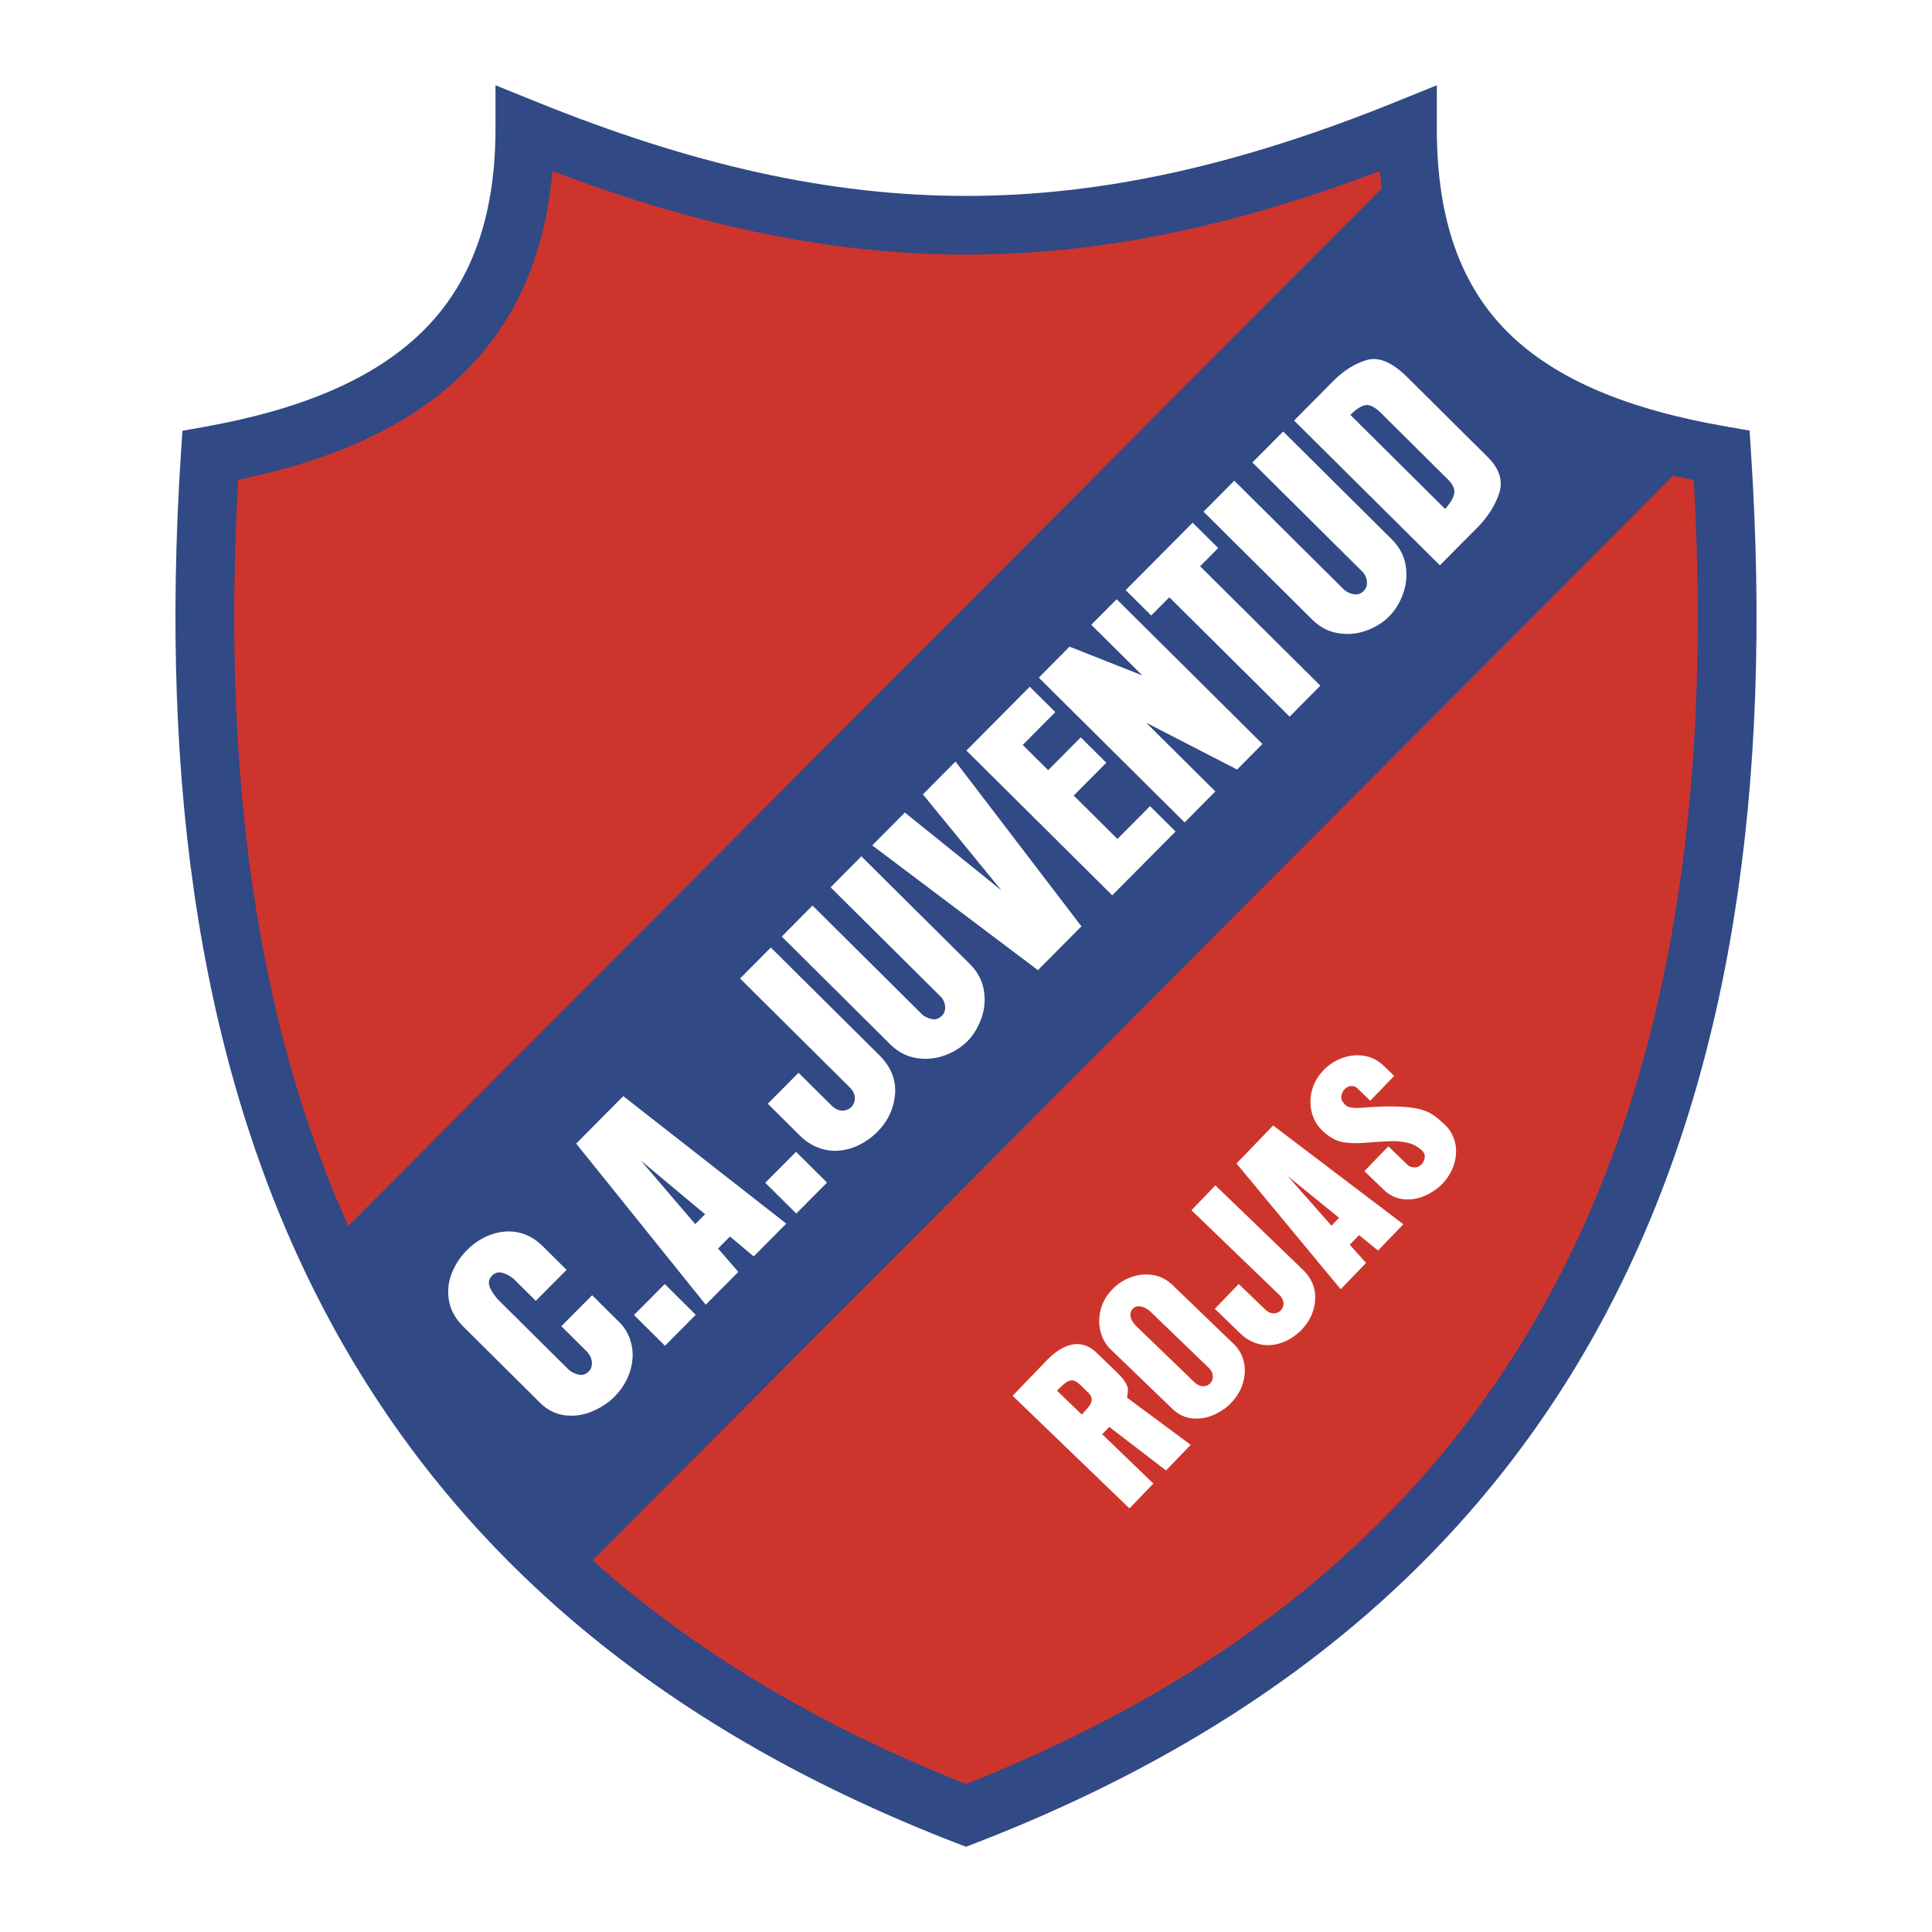
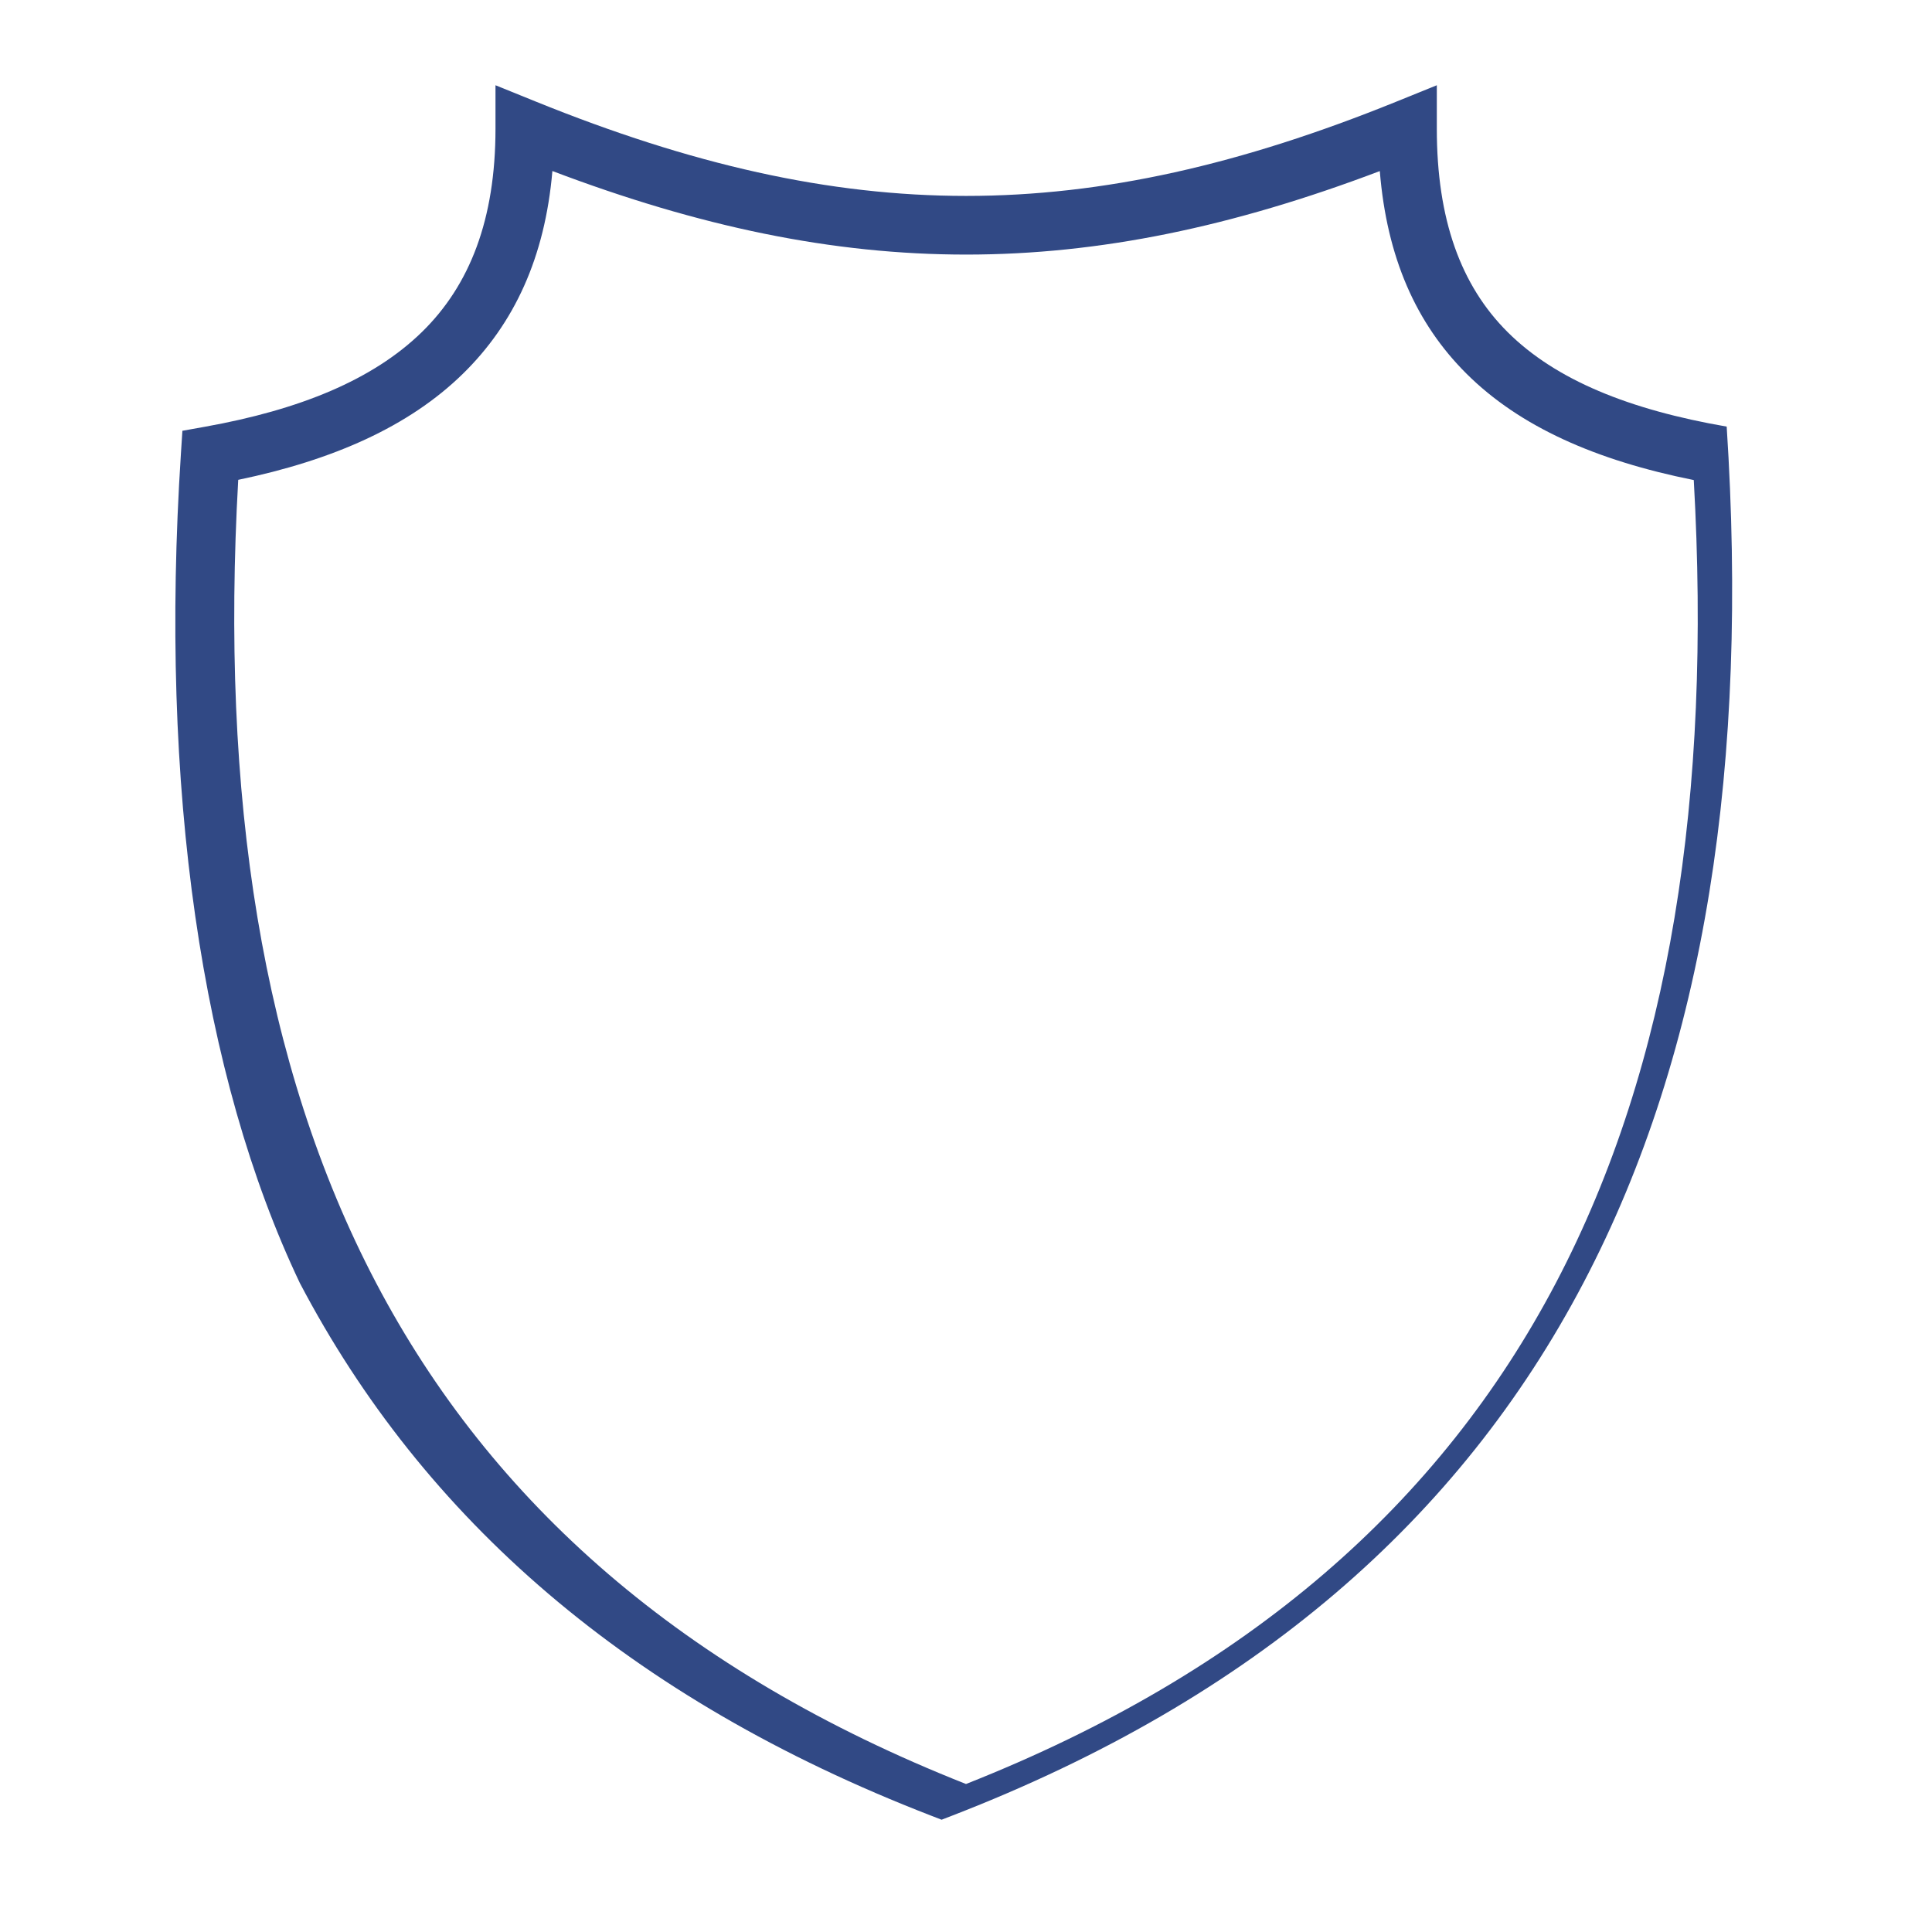
<svg xmlns="http://www.w3.org/2000/svg" width="2500" height="2500" viewBox="0 0 192.756 192.756">
-   <path fill-rule="evenodd" clip-rule="evenodd" fill="#fff" d="M0 0h192.756v192.756H0V0z" />
-   <path d="M20.266 46.158C41.131 41.397 51.564 31.4 51.564 13.309c29.165 11.902 58.329 12.14 87.495-.714 2.43 17.615 11.795 29.04 31.297 31.42 6.166 69.744-18.969 115.686-75.4 137.822-50.684-21.124-79.018-63.138-74.69-135.679z" fill-rule="evenodd" clip-rule="evenodd" fill="#cd352c" />
-   <path d="M31.647 125.424L139.77 16.879c2.371 15.949 12.33 25.232 29.875 27.851L57.255 157.559c-10.433-7.856-18.969-18.567-25.608-32.135z" fill-rule="evenodd" clip-rule="evenodd" fill="#314985" />
-   <path d="M59.078 129.225l2.727 2.707c.591.586.989 1.316 1.19 2.178.201.865.155 1.768-.134 2.701-.289.934-.813 1.787-1.571 2.551-.575.58-1.301 1.061-2.173 1.438a5.284 5.284 0 0 1-2.724.408c-.939-.107-1.787-.531-2.533-1.273l-7.638-7.582c-.764-.758-1.235-1.602-1.413-2.52a4.933 4.933 0 0 1 .232-2.717 6.672 6.672 0 0 1 1.529-2.367 6.733 6.733 0 0 1 1.705-1.264 5.72 5.72 0 0 1 1.941-.594 4.56 4.56 0 0 1 2.047.23c.682.236 1.316.645 1.902 1.227l2.363 2.348-3.069 3.09-2.035-2.02c-.35-.348-.75-.596-1.194-.744s-.825-.068-1.13.24c-.268.27-.368.582-.3.93.07.352.354.83.853 1.43l7 6.949c.276.275.621.463 1.024.562.408.1.763-.004 1.061-.303.23-.232.335-.537.314-.904-.018-.369-.188-.736-.505-1.088l-2.541-2.521 3.072-3.092zm7.268 5.043l-3.091-3.068 3.069-3.092 3.091 3.07-3.069 3.09zm5.297-9.702l2.021 2.33-3.252 3.275-12.927-16.076 4.7-4.734 16.261 12.719-3.247 3.271-2.369-1.982-1.187 1.197zm-1.298-3.42l-6.417-5.367 5.439 6.352.978-.985zm9.099-.07l-3.091-3.07 3.069-3.09 3.091 3.068-3.069 3.092zm.337-7.799l-3.179-3.156 3.069-3.09 3.266 3.242c.343.34.701.518 1.066.533a1.224 1.224 0 0 0 1.283-1.273c-.006-.363-.177-.717-.508-1.045l-10.94-10.863 3.069-3.092 10.819 10.742c1.16 1.152 1.685 2.443 1.573 3.871-.113 1.428-.695 2.684-1.744 3.76-.497.5-1.07.922-1.705 1.258-.637.336-1.312.543-2.011.623s-1.403-.004-2.104-.25c-.702-.246-1.356-.666-1.954-1.26zm9.031-9.095L77.994 93.439l3.069-3.091 10.906 10.828c.231.23.55.393.946.484.4.094.753-.012 1.051-.312.253-.254.361-.574.327-.957a1.58 1.58 0 0 0-.482-.998L82.87 88.528l3.069-3.091 10.819 10.742c.764.759 1.229 1.622 1.395 2.591.164.969.084 1.914-.24 2.826s-.789 1.676-1.395 2.285c-.615.619-1.379 1.096-2.286 1.424a5.535 5.535 0 0 1-2.816.254c-.969-.159-1.84-.62-2.604-1.377zm-1.787-19.839l3.252-3.276 9.633 7.763-7.833-9.575 3.254-3.278 12.563 16.444-4.338 4.371-16.531-12.449zm23.942 4.984L96.418 74.882l6.322-6.367 2.549 2.532-3.252 3.275 2.539 2.52 3.252-3.276 2.549 2.532-3.252 3.276 4.361 4.329 3.252-3.275 2.549 2.531-6.32 6.368zm7.222-7.275L103.64 67.608l3.068-3.092 7.26 2.871-5.092-5.054 2.533-2.55 14.547 14.444-2.531 2.55-9.076-4.675 6.908 6.859-3.068 3.091zm10.475-10.55l-12-11.913-1.807 1.82-2.549-2.532 6.682-6.73 2.551 2.531-1.807 1.82 11.998 11.912-3.068 3.092zm2.232-9.708l-10.82-10.742 3.07-3.091 10.906 10.828c.232.23.551.392.945.484.402.093.754-.012 1.053-.312.254-.255.361-.575.326-.957a1.577 1.577 0 0 0-.482-.999l-10.941-10.864 3.068-3.091 10.82 10.742c.764.758 1.227 1.623 1.395 2.59.162.97.084 1.914-.24 2.826-.324.913-.791 1.675-1.396 2.285-.613.619-1.377 1.095-2.285 1.423a5.515 5.515 0 0 1-2.816.255c-.968-.158-1.839-.619-2.603-1.377zm12.76-5.394l-14.547-14.444 3.877-3.907c1.059-1.066 2.188-1.776 3.375-2.127 1.189-.353 2.539.217 4.043 1.709l8.109 8.053.018.017c1.109 1.157 1.447 2.352 1.021 3.571-.428 1.224-1.148 2.348-2.158 3.363l-3.738 3.765zm.52-5.623c.488-.539.791-1.037.9-1.487.111-.453-.105-.949-.645-1.483l-6.617-6.57c-.633-.629-1.168-.898-1.602-.812-.436.089-.932.414-1.484.971l9.448 9.381zM112.445 139.445l6.352 4.707-2.463 2.555-5.66-4.342-.705.732 5.104 4.918-2.387 2.477-11.658-11.234 3.373-3.5c.889-.92 1.764-1.461 2.621-1.617.859-.154 1.666.131 2.416.854l1.85 1.783c.402.387.693.711.871.971.18.262.291.473.332.635s.051.326.029.488l-.072.576-.003-.003zm-4.519 1.682c.369-.381.629-.682.779-.893.152-.211.223-.43.211-.648-.01-.221-.141-.453-.391-.693l-.744-.719c-.27-.258-.512-.408-.721-.445s-.436.023-.67.184c-.236.16-.549.439-.932.838l2.468 2.376zm15.197-7.002c.473.455.795 1.025.965 1.703.168.682.143 1.395-.074 2.135-.217.742-.621 1.422-1.211 2.033-.447.465-1.016.852-1.699 1.16-.686.311-1.404.426-2.146.354s-1.416-.396-2.014-.973l-6.121-5.9c-.482-.465-.822-1.051-1.012-1.748s-.191-1.432-.002-2.191.584-1.457 1.188-2.08a4.88 4.88 0 0 1 1.781-1.166 4.32 4.32 0 0 1 2.191-.252c.758.109 1.438.451 2.033 1.025l6.121 5.9zm-8.246-3.17c-.336-.324-.676-.525-1.012-.6-.34-.074-.623-.004-.842.215-.205.213-.279.48-.225.795.055.318.289.678.703 1.076l5.605 5.404c.303.291.605.445.898.455a.929.929 0 0 0 .738-.289.943.943 0 0 0 .256-.729c-.01-.295-.15-.57-.414-.826l-5.707-5.501zm8.871 2.08l-2.547-2.455 2.387-2.477 2.617 2.523c.275.264.561.4.848.408a.948.948 0 0 0 .732-.297.972.972 0 0 0 .268-.725c-.01-.287-.148-.562-.414-.818l-8.768-8.451 2.389-2.477 8.668 8.355c.93.896 1.359 1.91 1.287 3.039s-.516 2.127-1.332 2.988a5.564 5.564 0 0 1-1.332 1.016 4.534 4.534 0 0 1-1.58.514 3.685 3.685 0 0 1-1.664-.172 4.101 4.101 0 0 1-1.559-.971zm10.92-8.849l1.623 1.816-2.529 2.625-10.396-12.545 3.656-3.793 12.99 9.854-2.527 2.621-1.893-1.537-.924.959zm-1.066-2.686l-5.129-4.162 4.369 4.951.76-.789zm10.597-9.242c.473.457.795 1.027.965 1.705.168.682.143 1.395-.074 2.135s-.621 1.422-1.211 2.033c-.447.463-1.016.852-1.699 1.16a4.15 4.15 0 0 1-2.146.354c-.742-.074-1.416-.398-2.016-.975l-1.891-1.824 2.387-2.477 1.936 1.865c.15.146.369.225.65.236s.527-.094.736-.309c.148-.156.254-.371.305-.635.051-.266-.035-.51-.258-.723a3.01 3.01 0 0 0-1.473-.789c-.562-.121-1.053-.174-1.459-.156-.332.002-.76.018-1.275.053l-1.375.096c-.398.029-.74.045-1.02.047a8.892 8.892 0 0 1-1.068-.068c-.787-.082-1.561-.488-2.314-1.215a3.76 3.76 0 0 1-1.012-1.75 4.294 4.294 0 0 1-.002-2.189c.188-.762.584-1.457 1.188-2.082a4.88 4.88 0 0 1 1.781-1.166 4.297 4.297 0 0 1 2.191-.25c.758.109 1.438.449 2.035 1.027l1.018.98-2.389 2.477-1.309-1.262c-.146-.143-.342-.209-.582-.203-.238.006-.467.119-.676.338a1.22 1.22 0 0 0-.314.676c-.043.279.094.576.416.887.242.234.746.324 1.508.273.236-.018.543-.039.914-.064s.791-.045 1.25-.059c.459-.016.932-.016 1.404-.006s.961.045 1.449.107c.629.076 1.184.217 1.656.424.475.205 1.068.648 1.775 1.33l-.001-.001z" fill-rule="evenodd" clip-rule="evenodd" fill="#fff" />
-   <path d="M55.112 17.063c-.74 8.615-3.809 15.224-8.939 20.238-5.376 5.255-12.945 8.607-22.405 10.572-1.774 31.377 2.295 58.307 13.752 80.117 11.532 21.953 30.622 38.842 58.858 50 28.237-11.158 47.325-28.047 58.858-50 11.453-21.805 15.523-48.728 13.752-80.094-9.785-1.965-17.369-5.331-22.68-10.617-5.039-5.016-7.945-11.616-8.645-20.211-14.652 5.554-27.943 8.332-41.271 8.332-13.328-.001-26.623-2.779-41.28-8.337zM42.103 33.118c4.775-4.667 7.332-11.242 7.332-20.273v-4.34l4.024 1.63c15.482 6.274 29.229 9.412 42.935 9.412 13.707 0 27.453-3.138 42.935-9.412l4.023-1.63v4.34c0 9.05 2.389 15.634 7.072 20.296 4.801 4.777 12.123 7.739 21.848 9.422l2.285.396.148 2.303c2.168 33.358-2.023 62.079-14.303 85.452-12.332 23.477-32.748 41.434-62.973 53.133l-1.052.406-1.051-.406c-30.225-11.699-50.641-29.656-62.974-53.133C20.075 107.34 15.883 78.62 18.05 45.261l.148-2.281 2.264-.406c9.39-1.683 16.729-4.656 21.641-9.456z" fill="#314985" />
+   <path d="M55.112 17.063c-.74 8.615-3.809 15.224-8.939 20.238-5.376 5.255-12.945 8.607-22.405 10.572-1.774 31.377 2.295 58.307 13.752 80.117 11.532 21.953 30.622 38.842 58.858 50 28.237-11.158 47.325-28.047 58.858-50 11.453-21.805 15.523-48.728 13.752-80.094-9.785-1.965-17.369-5.331-22.68-10.617-5.039-5.016-7.945-11.616-8.645-20.211-14.652 5.554-27.943 8.332-41.271 8.332-13.328-.001-26.623-2.779-41.28-8.337zM42.103 33.118c4.775-4.667 7.332-11.242 7.332-20.273v-4.34l4.024 1.63c15.482 6.274 29.229 9.412 42.935 9.412 13.707 0 27.453-3.138 42.935-9.412l4.023-1.63v4.34c0 9.05 2.389 15.634 7.072 20.296 4.801 4.777 12.123 7.739 21.848 9.422c2.168 33.358-2.023 62.079-14.303 85.452-12.332 23.477-32.748 41.434-62.973 53.133l-1.052.406-1.051-.406c-30.225-11.699-50.641-29.656-62.974-53.133C20.075 107.34 15.883 78.62 18.05 45.261l.148-2.281 2.264-.406c9.39-1.683 16.729-4.656 21.641-9.456z" fill="#314985" />
</svg>